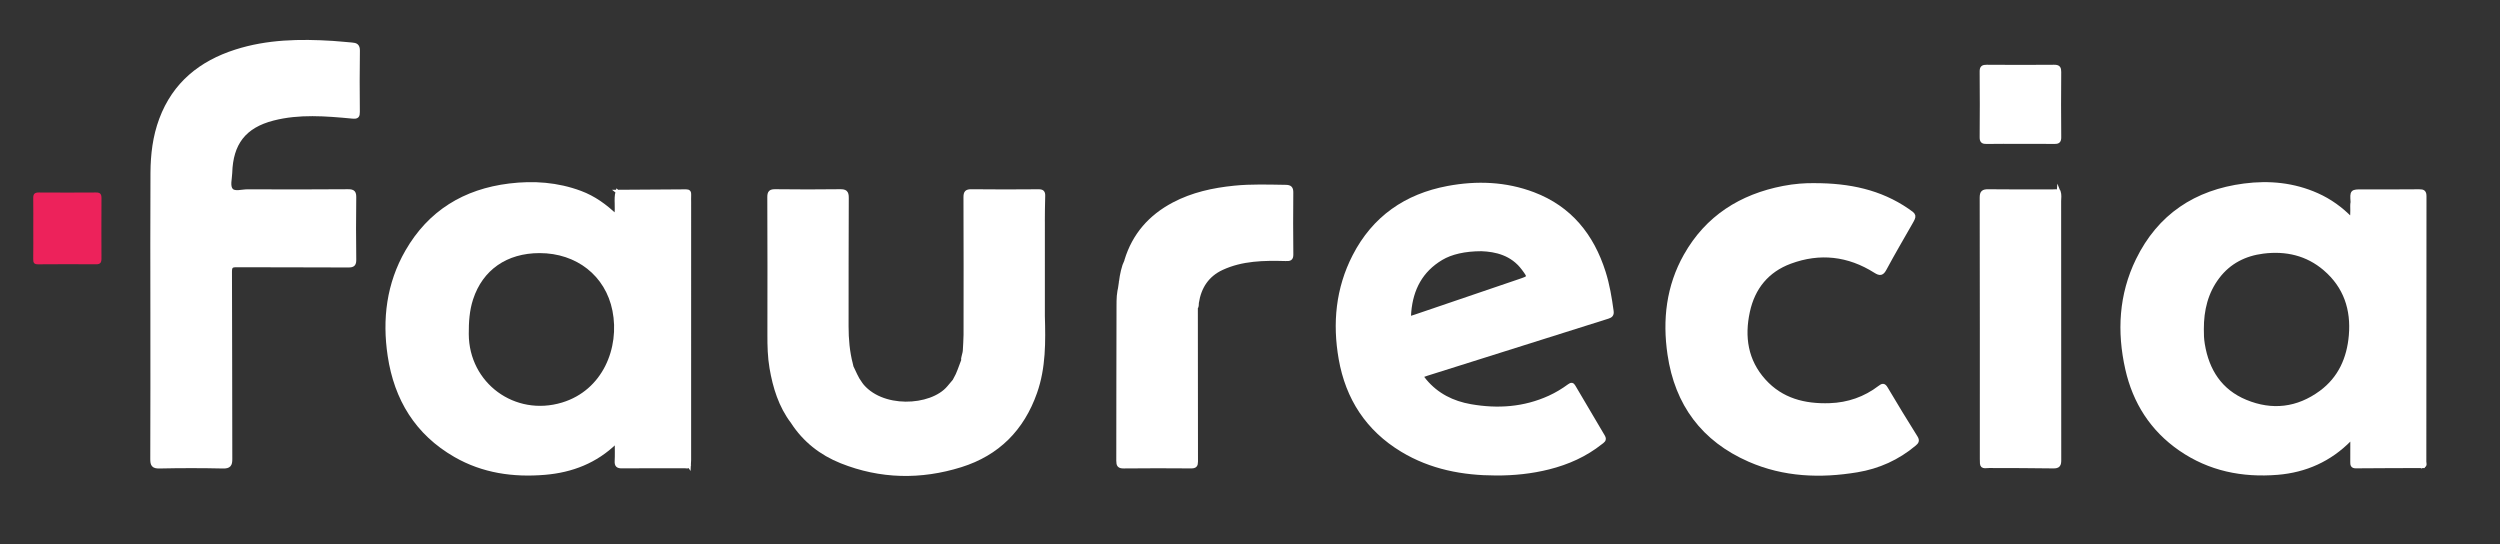
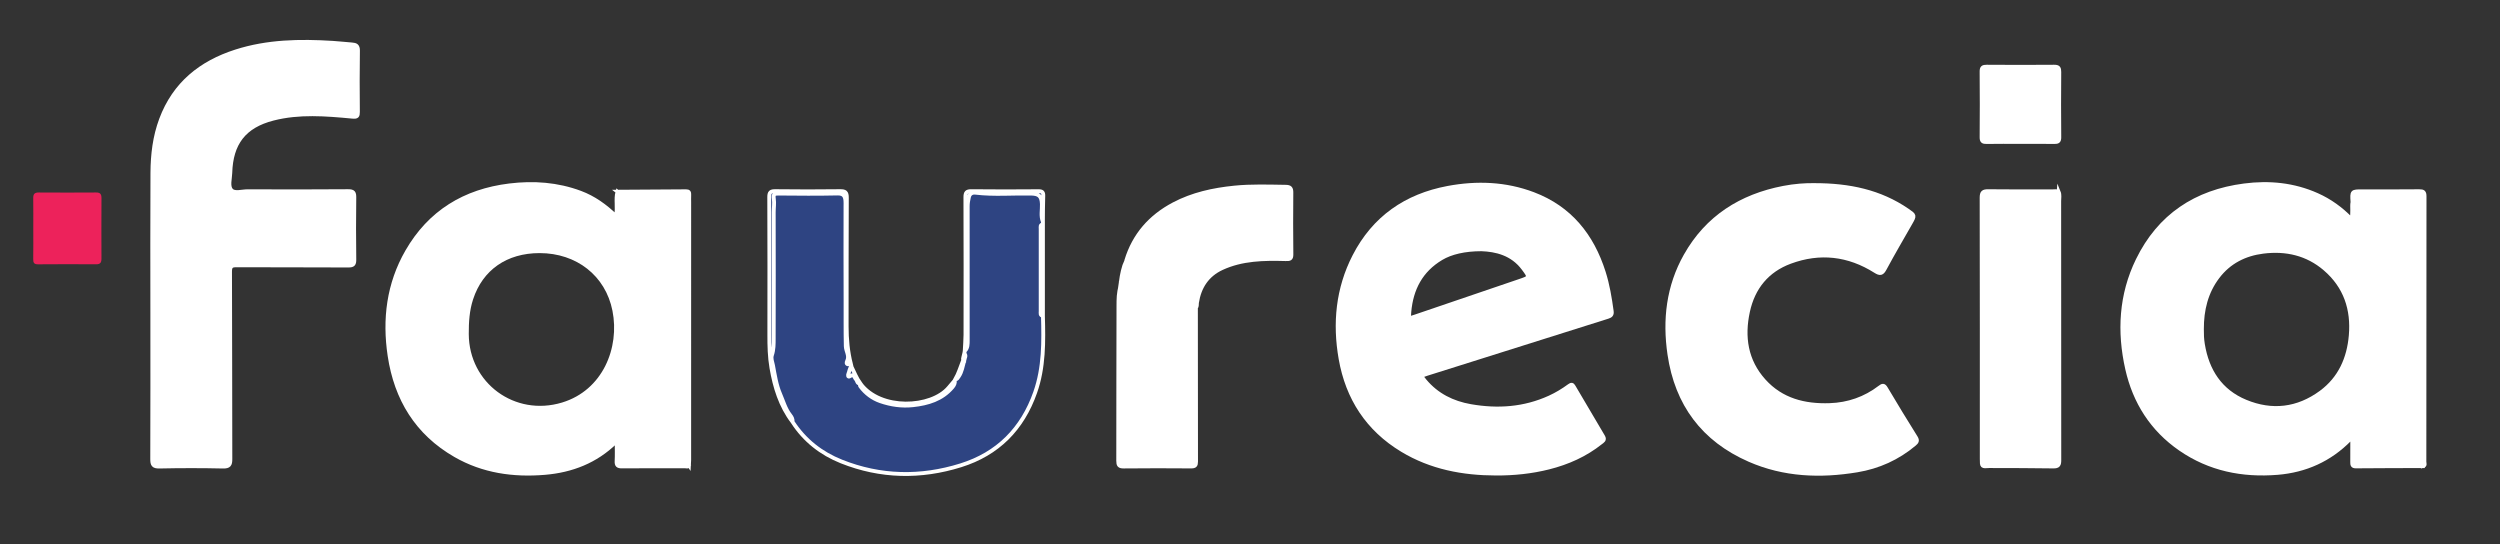
<svg xmlns="http://www.w3.org/2000/svg" version="1.1" id="Layer_1" x="0px" y="0px" width="646.143px" height="140.667px" viewBox="11.142 11 646.143 140.667" enable-background="new 11.142 11 646.143 140.667" xml:space="preserve">
  <rect x="11.142" y="11" width="646.143" height="140.667" fill="#333333" stroke="none" />
  <rect x="-2.858" y="-8.333" display="none" fill="#105FAD" width="678" height="186.667" />
  <g>
    <g>
      <g>
        <g>
          <path fill="#2E4482" d="M397.771,133.395c-8.572-0.021-16.768-1.567-24.216-6.063c-8.945-5.399-14.144-13.429-15.925-23.593      c-1.606-9.17-0.764-18.145,3.554-26.545c5.084-9.893,13.353-15.602,24.159-17.631c7.472-1.403,14.936-1.126,22.102,1.591      c9.469,3.59,15.178,10.71,18.189,20.188c1.043,3.285,1.604,6.666,2.066,10.073c0.129,0.938-0.246,1.234-1.021,1.479      c-11.637,3.657-23.268,7.334-34.898,11.004c-3.941,1.244-7.886,2.478-11.826,3.724c-1.574,0.497-1.584,0.562-0.551,1.8      c3.096,3.709,7.188,5.723,11.823,6.535c6.999,1.227,13.87,0.764,20.442-2.238c1.801-0.822,3.479-1.846,5.066-3.01      c0.566-0.415,0.813-0.346,1.141,0.216c2.527,4.313,5.061,8.622,7.619,12.915c0.523,0.88-0.146,1.178-0.633,1.564      c-3.982,3.169-8.527,5.188-13.43,6.421C406.957,132.95,402.39,133.417,397.771,133.395z M394.031,75.426      c-4.345,0-7.882,0.835-10.39,2.332c-5.24,3.128-7.738,7.898-8.25,13.854c-0.149,1.767-0.171,1.763,1.521,1.187      c9.019-3.073,18.033-6.146,27.051-9.215c2.592-0.883,2.613-0.896,0.92-3.17C401.97,76.497,397.765,75.566,394.031,75.426z" />
          <path fill="none" stroke="#FFFFFF" stroke-miterlimit="10" d="M397.771,133.395c-8.572-0.021-16.768-1.567-24.216-6.063      c-8.945-5.399-14.144-13.429-15.925-23.593c-1.606-9.17-0.764-18.145,3.554-26.545c5.084-9.893,13.353-15.602,24.159-17.631      c7.472-1.403,14.936-1.126,22.102,1.591c9.469,3.59,15.178,10.71,18.189,20.188c1.043,3.285,1.604,6.666,2.066,10.073      c0.129,0.938-0.246,1.234-1.021,1.479c-11.637,3.657-23.268,7.334-34.898,11.004c-3.941,1.244-7.886,2.478-11.826,3.724      c-1.574,0.497-1.584,0.562-0.551,1.8c3.096,3.709,7.188,5.723,11.823,6.535c6.999,1.227,13.87,0.764,20.442-2.238      c1.801-0.822,3.479-1.846,5.066-3.01c0.566-0.415,0.813-0.346,1.141,0.216c2.527,4.313,5.061,8.622,7.619,12.915      c0.523,0.88-0.146,1.178-0.633,1.564c-3.982,3.169-8.527,5.188-13.43,6.421C406.957,132.95,402.39,133.417,397.771,133.395z       M394.031,75.426c-4.345,0-7.882,0.835-10.39,2.332c-5.24,3.128-7.738,7.898-8.25,13.854c-0.149,1.767-0.171,1.763,1.521,1.187      c9.019-3.073,18.033-6.146,27.051-9.215c2.592-0.883,2.613-0.896,0.92-3.17C401.97,76.497,397.765,75.566,394.031,75.426z" />
          <path fill="#FFFFFF" d="M397.771,133.395c-8.572-0.021-16.768-1.567-24.216-6.063c-8.945-5.399-14.144-13.429-15.925-23.593      c-1.606-9.17-0.764-18.145,3.554-26.545c5.084-9.893,13.353-15.602,24.159-17.631c7.472-1.403,14.936-1.126,22.102,1.591      c9.469,3.59,15.178,10.71,18.189,20.188c1.043,3.285,1.604,6.666,2.066,10.073c0.129,0.938-0.246,1.234-1.021,1.479      c-11.637,3.657-23.268,7.334-34.898,11.004c-3.941,1.244-7.886,2.478-11.826,3.724c-1.574,0.497-1.584,0.562-0.551,1.8      c3.096,3.709,7.188,5.723,11.823,6.535c6.999,1.227,13.87,0.764,20.442-2.238c1.801-0.822,3.479-1.846,5.066-3.01      c0.566-0.415,0.813-0.346,1.141,0.216c2.527,4.313,5.061,8.622,7.619,12.915c0.523,0.88-0.146,1.178-0.633,1.564      c-3.982,3.169-8.527,5.188-13.43,6.421C406.957,132.95,402.39,133.417,397.771,133.395z M394.031,75.426      c-4.345,0-7.882,0.835-10.39,2.332c-5.24,3.128-7.738,7.898-8.25,13.854c-0.149,1.767-0.171,1.763,1.521,1.187      c9.019-3.073,18.033-6.146,27.051-9.215c2.592-0.883,2.613-0.896,0.92-3.17C401.97,76.497,397.765,75.566,394.031,75.426z" />
        </g>
        <g>
          <path fill="#2E4482" d="M50.509,92.557c-0.002-12.304-0.051-24.607,0.023-36.911c0.028-4.695,0.576-9.34,2.244-13.799      c3.43-9.17,10.212-14.631,19.302-17.548c8.174-2.624,16.582-2.758,25.04-2.231c1.661,0.104,3.316,0.302,4.977,0.421      c1.028,0.073,1.586,0.326,1.565,1.609c-0.088,5.264-0.062,10.531-0.014,15.796c0.01,1.139-0.21,1.378-1.446,1.262      c-6.842-0.642-13.729-1.221-20.486,0.517c-7.442,1.915-10.834,6.347-11.053,14.048c-0.043,1.503-0.631,3.413,0.254,4.411      c0.845,0.952,2.771,0.293,4.217,0.298c8.658,0.03,17.316,0.054,25.974-0.024c1.407-0.013,1.628,0.418,1.611,1.687      c-0.071,5.315-0.072,10.634,0.002,15.948c0.018,1.244-0.267,1.6-1.554,1.591c-9.62-0.06-19.24-0.012-28.859-0.062      c-1.269-0.006-1.717,0.22-1.71,1.64c0.068,16.151,0.042,32.302,0.086,48.455c0.004,1.438-0.317,1.959-1.918,1.922      c-5.465-0.125-10.937-0.121-16.403-0.002c-1.632,0.037-1.887-0.502-1.88-1.967C50.534,117.266,50.51,104.91,50.509,92.557z" />
          <path fill="none" stroke="#FFFFFF" stroke-miterlimit="10" d="M50.509,92.557c-0.002-12.304-0.051-24.607,0.023-36.911      c0.028-4.695,0.576-9.34,2.244-13.799c3.43-9.17,10.212-14.631,19.302-17.548c8.174-2.624,16.582-2.758,25.04-2.231      c1.661,0.104,3.316,0.302,4.977,0.421c1.028,0.073,1.586,0.326,1.565,1.609c-0.088,5.264-0.062,10.531-0.014,15.796      c0.01,1.139-0.21,1.378-1.446,1.262c-6.842-0.642-13.729-1.221-20.486,0.517c-7.442,1.915-10.834,6.347-11.053,14.048      c-0.043,1.503-0.631,3.413,0.254,4.411c0.845,0.952,2.771,0.293,4.217,0.298c8.658,0.03,17.316,0.054,25.974-0.024      c1.407-0.013,1.628,0.418,1.611,1.687c-0.071,5.315-0.072,10.634,0.002,15.948c0.018,1.244-0.267,1.6-1.554,1.591      c-9.62-0.06-19.24-0.012-28.859-0.062c-1.269-0.006-1.717,0.22-1.71,1.64c0.068,16.151,0.042,32.302,0.086,48.455      c0.004,1.438-0.317,1.959-1.918,1.922c-5.465-0.125-10.937-0.121-16.403-0.002c-1.632,0.037-1.887-0.502-1.88-1.967      C50.534,117.266,50.51,104.91,50.509,92.557z" />
          <path fill="#FFFFFF" d="M50.509,92.557c-0.002-12.304-0.051-24.607,0.023-36.911c0.028-4.695,0.576-9.34,2.244-13.799      c3.43-9.17,10.212-14.631,19.302-17.548c8.174-2.624,16.582-2.758,25.04-2.231c1.661,0.104,3.316,0.302,4.977,0.421      c1.028,0.073,1.586,0.326,1.565,1.609c-0.088,5.264-0.062,10.531-0.014,15.796c0.01,1.139-0.21,1.378-1.446,1.262      c-6.842-0.642-13.729-1.221-20.486,0.517c-7.442,1.915-10.834,6.347-11.053,14.048c-0.043,1.503-0.631,3.413,0.254,4.411      c0.845,0.952,2.771,0.293,4.217,0.298c8.658,0.03,17.316,0.054,25.974-0.024c1.407-0.013,1.628,0.418,1.611,1.687      c-0.071,5.315-0.072,10.634,0.002,15.948c0.018,1.244-0.267,1.6-1.554,1.591c-9.62-0.06-19.24-0.012-28.859-0.062      c-1.269-0.006-1.717,0.22-1.71,1.64c0.068,16.151,0.042,32.302,0.086,48.455c0.004,1.438-0.317,1.959-1.918,1.922      c-5.465-0.125-10.937-0.121-16.403-0.002c-1.632,0.037-1.887-0.502-1.88-1.967C50.534,117.266,50.51,104.91,50.509,92.557z" />
        </g>
        <g>
          <path fill="#2E4482" d="M480.128,58.836c8.982,0,16.92,1.678,23.982,6.515c1.947,1.334,1.965,1.307,0.801,3.351      c-2.225,3.905-4.506,7.78-6.629,11.741c-0.703,1.313-1.203,1.416-2.443,0.632c-6.934-4.38-14.348-5.236-22.029-2.386      c-5.943,2.205-9.555,6.652-10.893,12.819c-1.428,6.569-0.506,12.733,4.117,17.882c4.523,5.039,10.508,6.541,17.039,6.311      c4.771-0.168,9.107-1.67,12.916-4.584c0.705-0.539,1.057-0.641,1.588,0.257c2.521,4.261,5.096,8.492,7.729,12.687      c0.533,0.849,0.234,1.221-0.363,1.726c-4.322,3.632-9.289,5.869-14.842,6.789c-9.502,1.571-18.865,1.213-27.807-2.697      c-11.936-5.222-18.789-14.435-20.676-27.296c-1.313-8.938-0.316-17.583,4.176-25.54c5.576-9.88,14.309-15.378,25.313-17.501      C474.947,58.991,477.816,58.784,480.128,58.836z" />
          <path fill="none" stroke="#FFFFFF" stroke-miterlimit="10" d="M480.128,58.836c8.982,0,16.92,1.678,23.982,6.515      c1.947,1.334,1.965,1.307,0.801,3.351c-2.225,3.905-4.506,7.78-6.629,11.741c-0.703,1.313-1.203,1.416-2.443,0.632      c-6.934-4.38-14.348-5.236-22.029-2.386c-5.943,2.205-9.555,6.652-10.893,12.819c-1.428,6.569-0.506,12.733,4.117,17.882      c4.523,5.039,10.508,6.541,17.039,6.311c4.771-0.168,9.107-1.67,12.916-4.584c0.705-0.539,1.057-0.641,1.588,0.257      c2.521,4.261,5.096,8.492,7.729,12.687c0.533,0.849,0.234,1.221-0.363,1.726c-4.322,3.632-9.289,5.869-14.842,6.789      c-9.502,1.571-18.865,1.213-27.807-2.697c-11.936-5.222-18.789-14.435-20.676-27.296c-1.313-8.938-0.316-17.583,4.176-25.54      c5.576-9.88,14.309-15.378,25.313-17.501C474.947,58.991,477.816,58.784,480.128,58.836z" />
          <path fill="#FFFFFF" d="M480.128,58.836c8.982,0,16.92,1.678,23.982,6.515c1.947,1.334,1.965,1.307,0.801,3.351      c-2.225,3.905-4.506,7.78-6.629,11.741c-0.703,1.313-1.203,1.416-2.443,0.632c-6.934-4.38-14.348-5.236-22.029-2.386      c-5.943,2.205-9.555,6.652-10.893,12.819c-1.428,6.569-0.506,12.733,4.117,17.882c4.523,5.039,10.508,6.541,17.039,6.311      c4.771-0.168,9.107-1.67,12.916-4.584c0.705-0.539,1.057-0.641,1.588,0.257c2.521,4.261,5.096,8.492,7.729,12.687      c0.533,0.849,0.234,1.221-0.363,1.726c-4.322,3.632-9.289,5.869-14.842,6.789c-9.502,1.571-18.865,1.213-27.807-2.697      c-11.936-5.222-18.789-14.435-20.676-27.296c-1.313-8.938-0.316-17.583,4.176-25.54c5.576-9.88,14.309-15.378,25.313-17.501      C474.947,58.991,477.816,58.784,480.128,58.836z" />
        </g>
        <g>
          <path fill="#2E4482" d="M637.347,131.469c-5.77,0.021-11.539,0.023-17.309,0.076c-0.895,0.008-0.963-0.42-0.953-1.119      c0.027-2.006,0.01-4.015,0.01-5.945c-0.359-0.219-0.514-0.037-0.643,0.094c-5.146,5.236-11.432,8.059-18.699,8.648      c-9.035,0.734-17.52-0.959-25.086-6.182c-7.332-5.061-11.814-12.124-13.744-20.717c-2.16-9.62-1.658-19.133,2.723-28.112      c5.59-11.451,15.004-17.663,27.535-19.287c6.484-0.841,12.803-0.225,18.828,2.466c3.305,1.475,6.199,3.56,8.852,6.286      c0.471-1.625,0.053-3.09,0.303-4.501c0.33-0.257,0.313-0.634,0.27-0.975c-0.109-0.861,0.328-1.194,1.104-1.238      c1.035-0.059,2.082-0.237,3.1-0.135c3.576,0.358,7.145,0.387,10.713-0.016c1.949-0.22,3.02,0.375,3.02,1.729      C637.361,85.516,637.353,108.492,637.347,131.469z M580.244,96.046c-0.021,1.317,0.035,2.622,0.248,3.927      c1.119,6.858,4.525,12.131,11.041,14.827c6.84,2.831,13.48,2.042,19.488-2.382c4.908-3.615,7.182-8.779,7.691-14.697      c0.586-6.767-1.361-12.686-6.643-17.222c-4.619-3.968-10.1-5.183-15.998-4.446c-4.721,0.59-8.783,2.621-11.73,6.499      C581.314,86.536,580.232,91.13,580.244,96.046z M637.347,131.469c0.006-22.977,0.014-45.953,0.018-68.929      c0-1.354-1.068-1.949-3.02-1.729c-3.568,0.402-7.137,0.374-10.713,0.016c-1.018-0.102-2.063,0.077-3.1,0.135      c-0.773,0.044-1.213,0.377-1.104,1.238c0.045,0.341,0.063,0.718-0.27,0.975c-0.166-2.73-0.166-2.729,2.545-2.729      c4.906,0,9.813,0.028,14.723-0.026c1.041-0.011,1.359,0.24,1.357,1.325c-0.031,22.87-0.023,45.739-0.037,68.608      C637.75,130.739,638.05,131.309,637.347,131.469z" />
          <path fill="none" stroke="#FFFFFF" stroke-miterlimit="10" d="M637.347,131.469c-5.77,0.021-11.539,0.023-17.309,0.076      c-0.895,0.008-0.963-0.42-0.953-1.119c0.027-2.006,0.01-4.015,0.01-5.945c-0.359-0.219-0.514-0.037-0.643,0.094      c-5.146,5.236-11.432,8.059-18.699,8.648c-9.035,0.734-17.52-0.959-25.086-6.182c-7.332-5.061-11.814-12.124-13.744-20.717      c-2.16-9.62-1.658-19.133,2.723-28.112c5.59-11.451,15.004-17.663,27.535-19.287c6.484-0.841,12.803-0.225,18.828,2.466      c3.305,1.475,6.199,3.56,8.852,6.286c0.471-1.625,0.053-3.09,0.303-4.501c0.33-0.257,0.313-0.634,0.27-0.975      c-0.109-0.861,0.328-1.194,1.104-1.238c1.035-0.059,2.082-0.237,3.1-0.135c3.576,0.358,7.145,0.387,10.713-0.016      c1.949-0.22,3.02,0.375,3.02,1.729C637.361,85.516,637.353,108.492,637.347,131.469z M580.244,96.046      c-0.021,1.317,0.035,2.622,0.248,3.927c1.119,6.858,4.525,12.131,11.041,14.827c6.84,2.831,13.48,2.042,19.488-2.382      c4.908-3.615,7.182-8.779,7.691-14.697c0.586-6.767-1.361-12.686-6.643-17.222c-4.619-3.968-10.1-5.183-15.998-4.446      c-4.721,0.59-8.783,2.621-11.73,6.499C581.314,86.536,580.232,91.13,580.244,96.046z M637.347,131.469      c0.006-22.977,0.014-45.953,0.018-68.929c0-1.354-1.068-1.949-3.02-1.729c-3.568,0.402-7.137,0.374-10.713,0.016      c-1.018-0.102-2.063,0.077-3.1,0.135c-0.773,0.044-1.213,0.377-1.104,1.238c0.045,0.341,0.063,0.718-0.27,0.975      c-0.166-2.73-0.166-2.729,2.545-2.729c4.906,0,9.813,0.028,14.723-0.026c1.041-0.011,1.359,0.24,1.357,1.325      c-0.031,22.87-0.023,45.739-0.037,68.608C637.75,130.739,638.05,131.309,637.347,131.469z" />
          <path fill="#FFFFFF" d="M637.347,131.469c-5.77,0.021-11.539,0.023-17.309,0.076c-0.895,0.008-0.963-0.42-0.953-1.119      c0.027-2.006,0.01-4.015,0.01-5.945c-0.359-0.219-0.514-0.037-0.643,0.094c-5.146,5.236-11.432,8.059-18.699,8.648      c-9.035,0.734-17.52-0.959-25.086-6.182c-7.332-5.061-11.814-12.124-13.744-20.717c-2.16-9.62-1.658-19.133,2.723-28.112      c5.59-11.451,15.004-17.663,27.535-19.287c6.484-0.841,12.803-0.225,18.828,2.466c3.305,1.475,6.199,3.56,8.852,6.286      c0.471-1.625,0.053-3.09,0.303-4.501c0.33-0.257,0.313-0.634,0.27-0.975c-0.109-0.861,0.328-1.194,1.104-1.238      c1.035-0.059,2.082-0.237,3.1-0.135c3.576,0.358,7.145,0.387,10.713-0.016c1.949-0.22,3.02,0.375,3.02,1.729      C637.361,85.516,637.353,108.492,637.347,131.469z M580.244,96.046c-0.021,1.317,0.035,2.622,0.248,3.927      c1.119,6.858,4.525,12.131,11.041,14.827c6.84,2.831,13.48,2.042,19.488-2.382c4.908-3.615,7.182-8.779,7.691-14.697      c0.586-6.767-1.361-12.686-6.643-17.222c-4.619-3.968-10.1-5.183-15.998-4.446c-4.721,0.59-8.783,2.621-11.73,6.499      C581.314,86.536,580.232,91.13,580.244,96.046z M637.347,131.469c0.006-22.977,0.014-45.953,0.018-68.929      c0-1.354-1.068-1.949-3.02-1.729c-3.568,0.402-7.137,0.374-10.713,0.016c-1.018-0.102-2.063,0.077-3.1,0.135      c-0.773,0.044-1.213,0.377-1.104,1.238c0.045,0.341,0.063,0.718-0.27,0.975c-0.166-2.73-0.166-2.729,2.545-2.729      c4.906,0,9.813,0.028,14.723-0.026c1.041-0.011,1.359,0.24,1.357,1.325c-0.031,22.87-0.023,45.739-0.037,68.608      C637.75,130.739,638.05,131.309,637.347,131.469z" />
        </g>
        <g>
          <path fill="#2E4482" d="M543.22,60.587c0.324,0.781,0.139,1.599,0.139,2.394c0.012,22.313-0.002,44.625,0.027,66.938      c0.002,1.201-0.225,1.668-1.557,1.644c-5.512-0.099-11.025-0.074-16.539-0.097c0.27-0.243,0.568-0.698-0.043-0.635      c-1.887,0.203-1.498-1.072-1.498-2.104c-0.006-21.81-0.004-43.619-0.008-65.428c0-2.341,0.057-2.408,2.418-2.533      c0.15-0.008,0.305,0,0.455,0c4.654,0,9.311,0.014,13.967-0.014c0.973-0.006,1.83,0.159,2.533,1.106      C543.164,61.284,543.193,60.936,543.22,60.587z M533.263,47.686c-2.885,0-5.77-0.033-8.65,0.019      c-0.936,0.017-1.324-0.16-1.314-1.22c0.051-5.667,0.049-11.334-0.002-17.001c-0.008-1.037,0.355-1.253,1.309-1.247      c5.818,0.04,11.639,0.053,17.457,0c1.109-0.01,1.328,0.358,1.318,1.388c-0.049,5.616-0.051,11.233,0.004,16.85      c0.01,1.061-0.373,1.248-1.314,1.231C539.132,47.653,536.199,47.686,533.263,47.686z M543.22,60.587      c-0.027,0.348-0.059,0.696-0.104,1.27c-0.703-0.947-1.563-1.112-2.533-1.106c-4.656,0.028-9.311,0.013-13.967,0.014      c-0.15,0-0.305-0.007-0.455,0c-2.361,0.125-2.418,0.192-2.418,2.533c0.004,21.81,0.002,43.618,0.008,65.429      c0,1.031-0.389,2.308,1.498,2.104c0.611-0.064,0.313,0.391,0.043,0.635c-1.955,0.143-1.951,0.143-1.951-1.834      c0.002-22.501,0.018-45.003-0.035-67.505c-0.004-1.418,0.385-1.732,1.74-1.713c5.512,0.078,11.023,0.027,16.535,0.038      C542.126,60.452,542.693,60.32,543.22,60.587z" />
-           <path fill="none" stroke="#FFFFFF" stroke-miterlimit="10" d="M543.22,60.587c0.324,0.781,0.139,1.599,0.139,2.394      c0.012,22.313-0.002,44.625,0.027,66.938c0.002,1.201-0.225,1.668-1.557,1.644c-5.512-0.099-11.025-0.074-16.539-0.097      c0.27-0.243,0.568-0.698-0.043-0.635c-1.887,0.203-1.498-1.072-1.498-2.104c-0.006-21.81-0.004-43.619-0.008-65.428      c0-2.341,0.057-2.408,2.418-2.533c0.15-0.008,0.305,0,0.455,0c4.654,0,9.311,0.014,13.967-0.014      c0.973-0.006,1.83,0.159,2.533,1.106C543.164,61.284,543.193,60.936,543.22,60.587z M533.263,47.686      c-2.885,0-5.77-0.033-8.65,0.019c-0.936,0.017-1.324-0.16-1.314-1.22c0.051-5.667,0.049-11.334-0.002-17.001      c-0.008-1.037,0.355-1.253,1.309-1.247c5.818,0.04,11.639,0.053,17.457,0c1.109-0.01,1.328,0.358,1.318,1.388      c-0.049,5.616-0.051,11.233,0.004,16.85c0.01,1.061-0.373,1.248-1.314,1.231C539.132,47.653,536.199,47.686,533.263,47.686z       M543.22,60.587c-0.027,0.348-0.059,0.696-0.104,1.27c-0.703-0.947-1.563-1.112-2.533-1.106      c-4.656,0.028-9.311,0.013-13.967,0.014c-0.15,0-0.305-0.007-0.455,0c-2.361,0.125-2.418,0.192-2.418,2.533      c0.004,21.81,0.002,43.618,0.008,65.429c0,1.031-0.389,2.308,1.498,2.104c0.611-0.064,0.313,0.391,0.043,0.635      c-1.955,0.143-1.951,0.143-1.951-1.834c0.002-22.501,0.018-45.003-0.035-67.505c-0.004-1.418,0.385-1.732,1.74-1.713      c5.512,0.078,11.023,0.027,16.535,0.038C542.126,60.452,542.693,60.32,543.22,60.587z" />
+           <path fill="none" stroke="#FFFFFF" stroke-miterlimit="10" d="M543.22,60.587c0.324,0.781,0.139,1.599,0.139,2.394      c0.012,22.313-0.002,44.625,0.027,66.938c0.002,1.201-0.225,1.668-1.557,1.644c-5.512-0.099-11.025-0.074-16.539-0.097      c0.27-0.243,0.568-0.698-0.043-0.635c-1.887,0.203-1.498-1.072-1.498-2.104c-0.006-21.81-0.004-43.619-0.008-65.428      c0-2.341,0.057-2.408,2.418-2.533c0.15-0.008,0.305,0,0.455,0c4.654,0,9.311,0.014,13.967-0.014      c0.973-0.006,1.83,0.159,2.533,1.106C543.164,61.284,543.193,60.936,543.22,60.587z M533.263,47.686      c-2.885,0-5.77-0.033-8.65,0.019c-0.936,0.017-1.324-0.16-1.314-1.22c0.051-5.667,0.049-11.334-0.002-17.001      c-0.008-1.037,0.355-1.253,1.309-1.247c5.818,0.04,11.639,0.053,17.457,0c1.109-0.01,1.328,0.358,1.318,1.388      c-0.049,5.616-0.051,11.233,0.004,16.85c0.01,1.061-0.373,1.248-1.314,1.231C539.132,47.653,536.199,47.686,533.263,47.686z       M543.22,60.587c-0.027,0.348-0.059,0.696-0.104,1.27c-0.703-0.947-1.563-1.112-2.533-1.106      c-4.656,0.028-9.311,0.013-13.967,0.014c-0.15,0-0.305-0.007-0.455,0c-2.361,0.125-2.418,0.192-2.418,2.533      c0.004,21.81,0.002,43.618,0.008,65.429c0,1.031-0.389,2.308,1.498,2.104c0.611-0.064,0.313,0.391,0.043,0.635      c-1.955,0.143-1.951,0.143-1.951-1.834c0.002-22.501,0.018-45.003-0.035-67.505c-0.004-1.418,0.385-1.732,1.74-1.713      c5.512,0.078,11.023,0.027,16.535,0.038C542.126,60.452,542.693,60.32,543.22,60.587" />
          <path fill="#FFFFFF" d="M543.22,60.587c0.324,0.781,0.139,1.599,0.139,2.394c0.012,22.313-0.002,44.625,0.027,66.938      c0.002,1.201-0.225,1.668-1.557,1.644c-5.512-0.099-11.025-0.074-16.539-0.097c0.27-0.243,0.568-0.698-0.043-0.635      c-1.887,0.203-1.498-1.072-1.498-2.104c-0.006-21.81-0.004-43.619-0.008-65.428c0-2.341,0.057-2.408,2.418-2.533      c0.15-0.008,0.305,0,0.455,0c4.654,0,9.311,0.014,13.967-0.014c0.973-0.006,1.83,0.159,2.533,1.106      C543.164,61.284,543.193,60.936,543.22,60.587z M533.263,47.686c-2.885,0-5.77-0.033-8.65,0.019      c-0.936,0.017-1.324-0.16-1.314-1.22c0.051-5.667,0.049-11.334-0.002-17.001c-0.008-1.037,0.355-1.253,1.309-1.247      c5.818,0.04,11.639,0.053,17.457,0c1.109-0.01,1.328,0.358,1.318,1.388c-0.049,5.616-0.051,11.233,0.004,16.85      c0.01,1.061-0.373,1.248-1.314,1.231C539.132,47.653,536.199,47.686,533.263,47.686z M543.22,60.587      c-0.027,0.348-0.059,0.696-0.104,1.27c-0.703-0.947-1.563-1.112-2.533-1.106c-4.656,0.028-9.311,0.013-13.967,0.014      c-0.15,0-0.305-0.007-0.455,0c-2.361,0.125-2.418,0.192-2.418,2.533c0.004,21.81,0.002,43.618,0.008,65.429      c0,1.031-0.389,2.308,1.498,2.104c0.611-0.064,0.313,0.391,0.043,0.635c-1.955,0.143-1.951,0.143-1.951-1.834      c0.002-22.501,0.018-45.003-0.035-67.505c-0.004-1.418,0.385-1.732,1.74-1.713c5.512,0.078,11.023,0.027,16.535,0.038      C542.126,60.452,542.693,60.32,543.22,60.587z" />
        </g>
        <g>
          <path fill="#2E4482" d="M189.2,131.249c-0.246,0.508-0.71,0.272-1.068,0.274c-5.416,0.017-10.832-0.02-16.248,0.027      c-1.051,0.01-1.43-0.275-1.375-1.355c0.083-1.612,0.022-3.231,0.022-4.836c-0.167-0.036-0.307-0.107-0.343-0.071      c-5.076,4.944-11.262,7.351-18.229,7.935c-8.137,0.68-15.965-0.426-23.128-4.547c-9.936-5.715-15.317-14.559-16.993-25.732      c-1.417-9.445-0.301-18.564,4.523-26.947c5.858-10.182,14.878-15.658,26.441-17.074c6.249-0.765,12.393-0.332,18.342,1.888      c3.465,1.293,6.403,3.402,9.191,6.074c0.5-2.202-0.152-4.315,0.397-6.333c0.446,0.359,0.973,0.205,1.464,0.208      c2.58,0.015,5.161,0.007,7.741,0.007c2.457,0,4.917,0.086,7.369-0.029c1.595-0.075,1.665,0.754,1.664,1.968      c-0.021,22.161-0.017,44.322-0.003,66.484C188.97,129.874,188.75,130.604,189.2,131.249z M150.608,75.915      c-8.688,0-15.12,4.485-17.671,12.308c-0.97,2.971-1.151,6.023-1.137,9.125c0.056,13.024,12.252,21.953,24.744,18.172      c10.824-3.275,15.325-14.529,13.382-24.302C168.074,81.9,160.355,75.915,150.608,75.915z M189.2,131.249      c-0.45-0.646-0.23-1.375-0.231-2.063c-0.014-22.16-0.017-44.322,0.003-66.483c0.001-1.214-0.069-2.043-1.664-1.968      c-2.452,0.115-4.913,0.029-7.369,0.029c-2.581,0-5.161,0.008-7.741-0.007c-0.492-0.002-1.018,0.151-1.464-0.208      c5.909-0.034,11.818-0.058,17.728-0.115c0.716-0.007,0.848,0.305,0.818,0.908c-0.032,0.656-0.007,1.314-0.007,1.971      c0,22.193,0,44.385-0.004,66.579C189.269,130.344,189.224,130.797,189.2,131.249z" />
          <path fill="none" stroke="#FFFFFF" stroke-miterlimit="10" d="M189.2,131.249c-0.246,0.508-0.71,0.272-1.068,0.274      c-5.416,0.017-10.832-0.02-16.248,0.027c-1.051,0.01-1.43-0.275-1.375-1.355c0.083-1.612,0.022-3.231,0.022-4.836      c-0.167-0.036-0.307-0.107-0.343-0.071c-5.076,4.944-11.262,7.351-18.229,7.935c-8.137,0.68-15.965-0.426-23.128-4.547      c-9.936-5.715-15.317-14.559-16.993-25.732c-1.417-9.445-0.301-18.564,4.523-26.947c5.858-10.182,14.878-15.658,26.441-17.074      c6.249-0.765,12.393-0.332,18.342,1.888c3.465,1.293,6.403,3.402,9.191,6.074c0.5-2.202-0.152-4.315,0.397-6.333      c0.446,0.359,0.973,0.205,1.464,0.208c2.58,0.015,5.161,0.007,7.741,0.007c2.457,0,4.917,0.086,7.369-0.029      c1.595-0.075,1.665,0.754,1.664,1.968c-0.021,22.161-0.017,44.322-0.003,66.484C188.97,129.874,188.75,130.604,189.2,131.249z       M150.608,75.915c-8.688,0-15.12,4.485-17.671,12.308c-0.97,2.971-1.151,6.023-1.137,9.125      c0.056,13.024,12.252,21.953,24.744,18.172c10.824-3.275,15.325-14.529,13.382-24.302      C168.074,81.9,160.355,75.915,150.608,75.915z M189.2,131.249c-0.45-0.646-0.23-1.375-0.231-2.063      c-0.014-22.16-0.017-44.322,0.003-66.483c0.001-1.214-0.069-2.043-1.664-1.968c-2.452,0.115-4.913,0.029-7.369,0.029      c-2.581,0-5.161,0.008-7.741-0.007c-0.492-0.002-1.018,0.151-1.464-0.208c5.909-0.034,11.818-0.058,17.728-0.115      c0.716-0.007,0.848,0.305,0.818,0.908c-0.032,0.656-0.007,1.314-0.007,1.971c0,22.193,0,44.385-0.004,66.579      C189.269,130.344,189.224,130.797,189.2,131.249z" />
          <path fill="#FFFFFF" d="M189.2,131.249c-0.246,0.508-0.71,0.272-1.068,0.274c-5.416,0.017-10.832-0.02-16.248,0.027      c-1.051,0.01-1.43-0.275-1.375-1.355c0.083-1.612,0.022-3.231,0.022-4.836c-0.167-0.036-0.307-0.107-0.343-0.071      c-5.076,4.944-11.262,7.351-18.229,7.935c-8.137,0.68-15.965-0.426-23.128-4.547c-9.936-5.715-15.317-14.559-16.993-25.732      c-1.417-9.445-0.301-18.564,4.523-26.947c5.858-10.182,14.878-15.658,26.441-17.074c6.249-0.765,12.393-0.332,18.342,1.888      c3.465,1.293,6.403,3.402,9.191,6.074c0.5-2.202-0.152-4.315,0.397-6.333c0.446,0.359,0.973,0.205,1.464,0.208      c2.58,0.015,5.161,0.007,7.741,0.007c2.457,0,4.917,0.086,7.369-0.029c1.595-0.075,1.665,0.754,1.664,1.968      c-0.021,22.161-0.017,44.322-0.003,66.484C188.97,129.874,188.75,130.604,189.2,131.249z M150.608,75.915      c-8.688,0-15.12,4.485-17.671,12.308c-0.97,2.971-1.151,6.023-1.137,9.125c0.056,13.024,12.252,21.953,24.744,18.172      c10.824-3.275,15.325-14.529,13.382-24.302C168.074,81.9,160.355,75.915,150.608,75.915z M189.2,131.249      c-0.45-0.646-0.23-1.375-0.231-2.063c-0.014-22.16-0.017-44.322,0.003-66.483c0.001-1.214-0.069-2.043-1.664-1.968      c-2.452,0.115-4.913,0.029-7.369,0.029c-2.581,0-5.161,0.008-7.741-0.007c-0.492-0.002-1.018,0.151-1.464-0.208      c5.909-0.034,11.818-0.058,17.728-0.115c0.716-0.007,0.848,0.305,0.818,0.908c-0.032,0.656-0.007,1.314-0.007,1.971      c0,22.193,0,44.385-0.004,66.579C189.269,130.344,189.224,130.797,189.2,131.249z" />
        </g>
        <g>
          <path fill="#2E4482" d="M300.767,84.979c0.021-0.379,0.04-0.761,0.06-1.141c0.755-1.775,1.458-3.564,1.429-5.542      c2.009-6.584,6.205-11.336,12.237-14.519c4.896-2.583,10.188-3.733,15.654-4.287c4.438-0.45,8.875-0.281,13.317-0.218      c1.135,0.016,1.455,0.391,1.442,1.509c-0.051,5.31-0.051,10.621,0.009,15.932c0.016,1.234-0.422,1.284-1.517,1.254      c-5.61-0.152-11.237-0.078-16.461,2.342c-3.757,1.738-5.815,4.86-6.434,8.939c-0.066,0.438,0.064,0.92-0.271,1.303      c-0.627,0.613-1.332,1.324-0.752,2.201c0.449,0.68,0.408,1.325,0.408,2.012c0.008,10.875-0.012,21.75,0.033,32.625      c0.004,1.06-0.5,2.057-0.217,3.135c0.065,0.25-0.177,0.716-0.516,0.58c-1.134-0.451-2.182,0.181-3.284,0.162      c-4.045-0.067-8.093-0.033-12.139-0.02c-0.666,0.002-1.291-0.188-1.932-0.271c-1.017-0.136-1.096-0.691-1.094-1.537      C300.764,114.62,300.763,99.8,300.767,84.979z M300.767,84.979c-0.004,14.821-0.002,29.642-0.026,44.461      c-0.001,0.845,0.078,1.402,1.094,1.537c0.641,0.084,1.266,0.271,1.932,0.271c4.046-0.018,8.094-0.051,12.139,0.018      c1.103,0.019,2.15-0.611,3.284-0.16c0.339,0.136,0.582-0.332,0.516-0.58c-0.284-1.077,0.221-2.077,0.217-3.137      c-0.045-10.873-0.025-21.748-0.033-32.625c0-0.686,0.041-1.33-0.408-2.011c-0.58-0.877,0.125-1.588,0.752-2.201      c0.005,13.247,0.001,26.494,0.035,39.74c0.003,0.985-0.263,1.276-1.27,1.271c-5.814-0.047-11.629-0.052-17.443,0.009      c-1.168,0.013-1.406-0.37-1.403-1.474c0.038-13.35-0.003-26.697,0.06-40.046C300.22,88.367,300.217,86.628,300.767,84.979z       M302.256,78.296c0.029,1.978-0.674,3.767-1.429,5.542C301.099,81.938,301.466,80.063,302.256,78.296z" />
          <path fill="none" stroke="#FFFFFF" stroke-miterlimit="10" d="M300.767,84.979c0.021-0.379,0.04-0.761,0.06-1.141      c0.755-1.775,1.458-3.564,1.429-5.542c2.009-6.584,6.205-11.336,12.237-14.519c4.896-2.583,10.188-3.733,15.654-4.287      c4.438-0.45,8.875-0.281,13.317-0.218c1.135,0.016,1.455,0.391,1.442,1.509c-0.051,5.31-0.051,10.621,0.009,15.932      c0.016,1.234-0.422,1.284-1.517,1.254c-5.61-0.152-11.237-0.078-16.461,2.342c-3.757,1.738-5.815,4.86-6.434,8.939      c-0.066,0.438,0.064,0.92-0.271,1.303c-0.627,0.613-1.332,1.324-0.752,2.201c0.449,0.68,0.408,1.325,0.408,2.012      c0.008,10.875-0.012,21.75,0.033,32.625c0.004,1.06-0.5,2.057-0.217,3.135c0.065,0.25-0.177,0.716-0.516,0.58      c-1.134-0.451-2.182,0.181-3.284,0.162c-4.045-0.067-8.093-0.033-12.139-0.02c-0.666,0.002-1.291-0.188-1.932-0.271      c-1.017-0.136-1.096-0.691-1.094-1.537C300.764,114.62,300.763,99.8,300.767,84.979z M300.767,84.979      c-0.004,14.821-0.002,29.642-0.026,44.461c-0.001,0.845,0.078,1.402,1.094,1.537c0.641,0.084,1.266,0.271,1.932,0.271      c4.046-0.018,8.094-0.051,12.139,0.018c1.103,0.019,2.15-0.611,3.284-0.16c0.339,0.136,0.582-0.332,0.516-0.58      c-0.284-1.077,0.221-2.077,0.217-3.137c-0.045-10.873-0.025-21.748-0.033-32.625c0-0.686,0.041-1.33-0.408-2.011      c-0.58-0.877,0.125-1.588,0.752-2.201c0.005,13.247,0.001,26.494,0.035,39.74c0.003,0.985-0.263,1.276-1.27,1.271      c-5.814-0.047-11.629-0.052-17.443,0.009c-1.168,0.013-1.406-0.37-1.403-1.474c0.038-13.35-0.003-26.697,0.06-40.046      C300.22,88.367,300.217,86.628,300.767,84.979z M302.256,78.296c0.029,1.978-0.674,3.767-1.429,5.542      C301.099,81.938,301.466,80.063,302.256,78.296z" />
          <path fill="#FFFFFF" d="M300.767,84.979c0.021-0.379,0.04-0.761,0.06-1.141c0.755-1.775,1.458-3.564,1.429-5.542      c2.009-6.584,6.205-11.336,12.237-14.519c4.896-2.583,10.188-3.733,15.654-4.287c4.438-0.45,8.875-0.281,13.317-0.218      c1.135,0.016,1.455,0.391,1.442,1.509c-0.051,5.31-0.051,10.621,0.009,15.932c0.016,1.234-0.422,1.284-1.517,1.254      c-5.61-0.152-11.237-0.078-16.461,2.342c-3.757,1.738-5.815,4.86-6.434,8.939c-0.066,0.438,0.064,0.92-0.271,1.303      c-0.627,0.613-1.332,1.324-0.752,2.201c0.449,0.68,0.408,1.325,0.408,2.012c0.008,10.875-0.012,21.75,0.033,32.625      c0.004,1.06-0.5,2.057-0.217,3.135c0.065,0.25-0.177,0.716-0.516,0.58c-1.134-0.451-2.182,0.181-3.284,0.162      c-4.045-0.067-8.093-0.033-12.139-0.02c-0.666,0.002-1.291-0.188-1.932-0.271c-1.017-0.136-1.096-0.691-1.094-1.537      C300.764,114.62,300.763,99.8,300.767,84.979z M300.767,84.979c-0.004,14.821-0.002,29.642-0.026,44.461      c-0.001,0.845,0.078,1.402,1.094,1.537c0.641,0.084,1.266,0.271,1.932,0.271c4.046-0.018,8.094-0.051,12.139,0.018      c1.103,0.019,2.15-0.611,3.284-0.16c0.339,0.136,0.582-0.332,0.516-0.58c-0.284-1.077,0.221-2.077,0.217-3.137      c-0.045-10.873-0.025-21.748-0.033-32.625c0-0.686,0.041-1.33-0.408-2.011c-0.58-0.877,0.125-1.588,0.752-2.201      c0.005,13.247,0.001,26.494,0.035,39.74c0.003,0.985-0.263,1.276-1.27,1.271c-5.814-0.047-11.629-0.052-17.443,0.009      c-1.168,0.013-1.406-0.37-1.403-1.474c0.038-13.35-0.003-26.697,0.06-40.046C300.22,88.367,300.217,86.628,300.767,84.979z       M302.256,78.296c0.029,1.978-0.674,3.767-1.429,5.542C301.099,81.938,301.466,80.063,302.256,78.296z" />
        </g>
        <g>
          <path fill="#2E4482" d="M231.066,105.111c0.042,0.203,0.083,0.404,0.125,0.604c-0.498,0.545-0.509,1.289-0.784,1.927      c-0.142,0.327-0.106,0.928,0.362,0.615c1.157-0.773,1.189,0.366,1.626,0.805c0.349,0.351,0.247,1.168,1.072,1.021l0.05,0.071      c-0.139,0.231-0.181,0.474-0.01,0.703c1.335,1.8,3.108,3.125,5.167,3.836c2.694,0.931,5.54,1.349,8.409,1.035      c3.891-0.426,7.515-1.485,10.198-4.637c0.465-0.545,0.727-1.062,0.625-1.76c0.044-0.088,0.088-0.177,0.132-0.266      c0.472-0.041,0.639-0.408,0.875-0.748c0.864-1.24,1.034-2.711,1.425-4.109c0.018-0.609,0.666-1.203,0.051-1.831      c0.028-0.215,0.056-0.429,0.083-0.644c0.818-0.781,0.782-1.801,0.783-2.813c0.001-11.531,0.007-23.063-0.005-34.594      c-0.001-0.818,0.123-1.599,0.309-2.388c0.22-0.933,0.917-1.235,1.704-1.141c4.787,0.572,9.587,0.134,14.379,0.231      c2.015,0.041,2.706,0.66,2.785,2.694c0.059,1.538-0.361,3.11,0.268,4.615c0,0.21,0,0.421,0,0.632      c-0.762,0.11-0.582,0.709-0.583,1.178c-0.008,7.105-0.008,14.21,0,21.315c0,0.468-0.181,1.068,0.582,1.177      c0.187,6.678,0.268,13.328-2,19.773c-3.328,9.462-9.688,15.87-19.238,18.854c-10.353,3.234-20.722,3.049-30.852-0.994      c-5.216-2.082-9.526-5.453-12.621-10.236c0.077-0.651-0.193-1.191-0.578-1.676c-1.298-1.631-1.823-3.668-2.628-5.51      c-1.008-2.309-1.377-4.914-1.853-7.422c-0.162-0.856-0.579-1.754-0.273-2.664c0.468-1.396,0.454-2.85,0.458-4.275      c0.036-10.875,0.03-21.75,0.004-32.625c-0.003-1.162,0.193-2.357,0.027-3.466c-0.191-1.281,0.208-1.378,1.277-1.369      c5.058,0.048,10.118,0.093,15.173-0.022c1.502-0.034,1.953,0.602,2.059,1.852c0.039,0.452,0.017,0.91,0.017,1.365      c0,8.093-0.038,16.186,0.014,24.279c0.026,3.987-0.041,7.977,0.059,11.965c0.032,1.289,0.985,2.44,0.385,3.754      C229.61,105.357,230.417,105.171,231.066,105.111z M231.066,105.111c-0.648,0.06-1.456,0.246-0.939-0.887      c0.6-1.313-0.354-2.464-0.385-3.752c-0.1-3.99-0.033-7.979-0.059-11.966c-0.052-8.093-0.014-16.187-0.014-24.279      c0-0.456,0.022-0.913-0.017-1.365c-0.106-1.25-0.557-1.886-2.059-1.852c-5.055,0.116-10.115,0.07-15.173,0.022      c-1.069-0.01-1.468,0.088-1.277,1.369c0.166,1.109-0.03,2.304-0.027,3.466c0.025,10.875,0.031,21.75-0.004,32.625      c-0.004,1.427,0.009,2.88-0.458,4.274c-0.306,0.912,0.111,1.809,0.273,2.664c0.476,2.51,0.845,5.114,1.853,7.422      c0.806,1.844,1.33,3.881,2.628,5.512c0.384,0.482,0.654,1.023,0.578,1.675c-3.122-4.136-4.599-8.922-5.459-13.938      c-0.488-2.847-0.55-5.725-0.545-8.608c0.021-11.843,0.029-23.683-0.024-35.524c-0.006-1.278,0.345-1.584,1.591-1.568      c5.565,0.07,11.133,0.072,16.699,0c1.335-0.017,1.776,0.263,1.767,1.709c-0.069,11.082-0.022,22.166-0.049,33.248      C229.958,98.657,230.254,101.91,231.066,105.111z M280.696,68.342c-0.629-1.505-0.209-3.077-0.268-4.615      c-0.079-2.034-0.771-2.653-2.785-2.694c-4.792-0.097-9.592,0.341-14.379-0.231c-0.786-0.094-1.484,0.208-1.704,1.141      c-0.186,0.789-0.31,1.57-0.309,2.388c0.012,11.53,0.006,23.063,0.005,34.594c0,1.011,0.036,2.03-0.783,2.812      c0.071-1.41,0.203-2.822,0.205-4.233c0.017-11.836,0.03-23.672-0.02-35.508c-0.005-1.254,0.313-1.601,1.576-1.586      c5.766,0.069,11.533,0.055,17.298,0.007c0.996-0.008,1.291,0.269,1.251,1.258C280.694,63.893,280.718,66.118,280.696,68.342z       M257.907,109.333c0.102,0.698-0.161,1.215-0.625,1.76c-2.683,3.15-6.307,4.212-10.198,4.636      c-2.869,0.313-5.715-0.104-8.409-1.035c-2.059-0.711-3.831-2.035-5.167-3.836c-0.171-0.229-0.129-0.471,0.01-0.702      c5.185,7.03,18.335,6.378,22.839,1.014C256.872,110.555,257.39,109.943,257.907,109.333z M280.696,92.645      c-0.763-0.108-0.582-0.709-0.582-1.178c-0.008-7.105-0.008-14.21,0-21.315c0-0.469-0.179-1.068,0.583-1.178      C280.696,76.864,280.696,84.754,280.696,92.645z M233.468,110.083c-0.825,0.147-0.723-0.67-1.072-1.021      c-0.437-0.438-0.469-1.578-1.626-0.805c-0.468,0.313-0.504-0.288-0.362-0.615c0.275-0.638,0.287-1.382,0.784-1.927      C231.905,107.195,232.505,108.734,233.468,110.083z M260.339,104.21c-0.392,1.397-0.562,2.869-1.425,4.11      c-0.236,0.339-0.403,0.707-0.875,0.748c0.865-1.545,1.373-3.233,2.009-4.871C260.145,104.202,260.242,104.206,260.339,104.21z       M260.339,104.21c-0.098-0.004-0.194-0.008-0.292-0.013c-0.089-0.646,0.218-1.215,0.343-1.818      C261.005,103.007,260.357,103.6,260.339,104.21z" />
          <path fill="none" stroke="#FFFFFF" stroke-miterlimit="10" d="M231.066,105.111c0.042,0.203,0.083,0.404,0.125,0.604      c-0.498,0.545-0.509,1.289-0.784,1.927c-0.142,0.327-0.106,0.928,0.362,0.615c1.157-0.773,1.189,0.366,1.626,0.805      c0.349,0.351,0.247,1.168,1.072,1.021l0.05,0.071c-0.139,0.231-0.181,0.474-0.01,0.703c1.335,1.8,3.108,3.125,5.167,3.836      c2.694,0.931,5.54,1.349,8.409,1.035c3.891-0.426,7.515-1.485,10.198-4.637c0.465-0.545,0.727-1.062,0.625-1.76      c0.044-0.088,0.088-0.177,0.132-0.266c0.472-0.041,0.639-0.408,0.875-0.748c0.864-1.24,1.034-2.711,1.425-4.109      c0.018-0.609,0.666-1.203,0.051-1.831c0.028-0.215,0.056-0.429,0.083-0.644c0.818-0.781,0.782-1.801,0.783-2.813      c0.001-11.531,0.007-23.063-0.005-34.594c-0.001-0.818,0.123-1.599,0.309-2.388c0.22-0.933,0.917-1.235,1.704-1.141      c4.787,0.572,9.587,0.134,14.379,0.231c2.015,0.041,2.706,0.66,2.785,2.694c0.059,1.538-0.361,3.11,0.268,4.615      c0,0.21,0,0.421,0,0.632c-0.762,0.11-0.582,0.709-0.583,1.178c-0.008,7.105-0.008,14.21,0,21.315      c0,0.468-0.181,1.068,0.582,1.177c0.187,6.678,0.268,13.328-2,19.773c-3.328,9.462-9.688,15.87-19.238,18.854      c-10.353,3.234-20.722,3.049-30.852-0.994c-5.216-2.082-9.526-5.453-12.621-10.236c0.077-0.651-0.193-1.191-0.578-1.676      c-1.298-1.631-1.823-3.668-2.628-5.51c-1.008-2.309-1.377-4.914-1.853-7.422c-0.162-0.856-0.579-1.754-0.273-2.664      c0.468-1.396,0.454-2.85,0.458-4.275c0.036-10.875,0.03-21.75,0.004-32.625c-0.003-1.162,0.193-2.357,0.027-3.466      c-0.191-1.281,0.208-1.378,1.277-1.369c5.058,0.048,10.118,0.093,15.173-0.022c1.502-0.034,1.953,0.602,2.059,1.852      c0.039,0.452,0.017,0.91,0.017,1.365c0,8.093-0.038,16.186,0.014,24.279c0.026,3.987-0.041,7.977,0.059,11.965      c0.032,1.289,0.985,2.44,0.385,3.754C229.61,105.357,230.417,105.171,231.066,105.111z M231.066,105.111      c-0.648,0.06-1.456,0.246-0.939-0.887c0.6-1.313-0.354-2.464-0.385-3.752c-0.1-3.99-0.033-7.979-0.059-11.966      c-0.052-8.093-0.014-16.187-0.014-24.279c0-0.456,0.022-0.913-0.017-1.365c-0.106-1.25-0.557-1.886-2.059-1.852      c-5.055,0.116-10.115,0.07-15.173,0.022c-1.069-0.01-1.468,0.088-1.277,1.369c0.166,1.109-0.03,2.304-0.027,3.466      c0.025,10.875,0.031,21.75-0.004,32.625c-0.004,1.427,0.009,2.88-0.458,4.274c-0.306,0.912,0.111,1.809,0.273,2.664      c0.476,2.51,0.845,5.114,1.853,7.422c0.806,1.844,1.33,3.881,2.628,5.512c0.384,0.482,0.654,1.023,0.578,1.675      c-3.122-4.136-4.599-8.922-5.459-13.938c-0.488-2.847-0.55-5.725-0.545-8.608c0.021-11.843,0.029-23.683-0.024-35.524      c-0.006-1.278,0.345-1.584,1.591-1.568c5.565,0.07,11.133,0.072,16.699,0c1.335-0.017,1.776,0.263,1.767,1.709      c-0.069,11.082-0.022,22.166-0.049,33.248C229.958,98.657,230.254,101.91,231.066,105.111z M280.696,68.342      c-0.629-1.505-0.209-3.077-0.268-4.615c-0.079-2.034-0.771-2.653-2.785-2.694c-4.792-0.097-9.592,0.341-14.379-0.231      c-0.786-0.094-1.484,0.208-1.704,1.141c-0.186,0.789-0.31,1.57-0.309,2.388c0.012,11.53,0.006,23.063,0.005,34.594      c0,1.011,0.036,2.03-0.783,2.812c0.071-1.41,0.203-2.822,0.205-4.233c0.017-11.836,0.03-23.672-0.02-35.508      c-0.005-1.254,0.313-1.601,1.576-1.586c5.766,0.069,11.533,0.055,17.298,0.007c0.996-0.008,1.291,0.269,1.251,1.258      C280.694,63.893,280.718,66.118,280.696,68.342z M257.907,109.333c0.102,0.698-0.161,1.215-0.625,1.76      c-2.683,3.15-6.307,4.212-10.198,4.636c-2.869,0.313-5.715-0.104-8.409-1.035c-2.059-0.711-3.831-2.035-5.167-3.836      c-0.171-0.229-0.129-0.471,0.01-0.702c5.185,7.03,18.335,6.378,22.839,1.014C256.872,110.555,257.39,109.943,257.907,109.333z       M280.696,92.645c-0.763-0.108-0.582-0.709-0.582-1.178c-0.008-7.105-0.008-14.21,0-21.315c0-0.469-0.179-1.068,0.583-1.178      C280.696,76.864,280.696,84.754,280.696,92.645z M233.468,110.083c-0.825,0.147-0.723-0.67-1.072-1.021      c-0.437-0.438-0.469-1.578-1.626-0.805c-0.468,0.313-0.504-0.288-0.362-0.615c0.275-0.638,0.287-1.382,0.784-1.927      C231.905,107.195,232.505,108.734,233.468,110.083z M260.339,104.21c-0.392,1.397-0.562,2.869-1.425,4.11      c-0.236,0.339-0.403,0.707-0.875,0.748c0.865-1.545,1.373-3.233,2.009-4.871C260.145,104.202,260.242,104.206,260.339,104.21z       M260.339,104.21c-0.098-0.004-0.194-0.008-0.292-0.013c-0.089-0.646,0.218-1.215,0.343-1.818      C261.005,103.007,260.357,103.6,260.339,104.21z" />
-           <path fill="#FFFFFF" d="M231.066,105.111c0.042,0.203,0.083,0.404,0.125,0.604c-0.498,0.545-0.509,1.289-0.784,1.927      c-0.142,0.327-0.106,0.928,0.362,0.615c1.157-0.773,1.189,0.366,1.626,0.805c0.349,0.351,0.247,1.168,1.072,1.021l0.05,0.071      c-0.139,0.231-0.181,0.474-0.01,0.703c1.335,1.8,3.108,3.125,5.167,3.836c2.694,0.931,5.54,1.349,8.409,1.035      c3.891-0.426,7.515-1.485,10.198-4.637c0.465-0.545,0.727-1.062,0.625-1.76c0.044-0.088,0.088-0.177,0.132-0.266      c0.472-0.041,0.639-0.408,0.875-0.748c0.864-1.24,1.034-2.711,1.425-4.109c0.018-0.609,0.666-1.203,0.051-1.831      c0.028-0.215,0.056-0.429,0.083-0.644c0.818-0.781,0.782-1.801,0.783-2.813c0.001-11.531,0.007-23.063-0.005-34.594      c-0.001-0.818,0.123-1.599,0.309-2.388c0.22-0.933,0.917-1.235,1.704-1.141c4.787,0.572,9.587,0.134,14.379,0.231      c2.015,0.041,2.706,0.66,2.785,2.694c0.059,1.538-0.361,3.11,0.268,4.615c0,0.21,0,0.421,0,0.632      c-0.762,0.11-0.582,0.709-0.583,1.178c-0.008,7.105-0.008,14.21,0,21.315c0,0.468-0.181,1.068,0.582,1.177      c0.187,6.678,0.268,13.328-2,19.773c-3.328,9.462-9.688,15.87-19.238,18.854c-10.353,3.234-20.722,3.049-30.852-0.994      c-5.216-2.082-9.526-5.453-12.621-10.236c0.077-0.651-0.193-1.191-0.578-1.676c-1.298-1.631-1.823-3.668-2.628-5.51      c-1.008-2.309-1.377-4.914-1.853-7.422c-0.162-0.856-0.579-1.754-0.273-2.664c0.468-1.396,0.454-2.85,0.458-4.275      c0.036-10.875,0.03-21.75,0.004-32.625c-0.003-1.162,0.193-2.357,0.027-3.466c-0.191-1.281,0.208-1.378,1.277-1.369      c5.058,0.048,10.118,0.093,15.173-0.022c1.502-0.034,1.953,0.602,2.059,1.852c0.039,0.452,0.017,0.91,0.017,1.365      c0,8.093-0.038,16.186,0.014,24.279c0.026,3.987-0.041,7.977,0.059,11.965c0.032,1.289,0.985,2.44,0.385,3.754      C229.61,105.357,230.417,105.171,231.066,105.111z M231.066,105.111c-0.648,0.06-1.456,0.246-0.939-0.887      c0.6-1.313-0.354-2.464-0.385-3.752c-0.1-3.99-0.033-7.979-0.059-11.966c-0.052-8.093-0.014-16.187-0.014-24.279      c0-0.456,0.022-0.913-0.017-1.365c-0.106-1.25-0.557-1.886-2.059-1.852c-5.055,0.116-10.115,0.07-15.173,0.022      c-1.069-0.01-1.468,0.088-1.277,1.369c0.166,1.109-0.03,2.304-0.027,3.466c0.025,10.875,0.031,21.75-0.004,32.625      c-0.004,1.427,0.009,2.88-0.458,4.274c-0.306,0.912,0.111,1.809,0.273,2.664c0.476,2.51,0.845,5.114,1.853,7.422      c0.806,1.844,1.33,3.881,2.628,5.512c0.384,0.482,0.654,1.023,0.578,1.675c-3.122-4.136-4.599-8.922-5.459-13.938      c-0.488-2.847-0.55-5.725-0.545-8.608c0.021-11.843,0.029-23.683-0.024-35.524c-0.006-1.278,0.345-1.584,1.591-1.568      c5.565,0.07,11.133,0.072,16.699,0c1.335-0.017,1.776,0.263,1.767,1.709c-0.069,11.082-0.022,22.166-0.049,33.248      C229.958,98.657,230.254,101.91,231.066,105.111z M280.696,68.342c-0.629-1.505-0.209-3.077-0.268-4.615      c-0.079-2.034-0.771-2.653-2.785-2.694c-4.792-0.097-9.592,0.341-14.379-0.231c-0.786-0.094-1.484,0.208-1.704,1.141      c-0.186,0.789-0.31,1.57-0.309,2.388c0.012,11.53,0.006,23.063,0.005,34.594c0,1.011,0.036,2.03-0.783,2.812      c0.071-1.41,0.203-2.822,0.205-4.233c0.017-11.836,0.03-23.672-0.02-35.508c-0.005-1.254,0.313-1.601,1.576-1.586      c5.766,0.069,11.533,0.055,17.298,0.007c0.996-0.008,1.291,0.269,1.251,1.258C280.694,63.893,280.718,66.118,280.696,68.342z       M257.907,109.333c0.102,0.698-0.161,1.215-0.625,1.76c-2.683,3.15-6.307,4.212-10.198,4.636      c-2.869,0.313-5.715-0.104-8.409-1.035c-2.059-0.711-3.831-2.035-5.167-3.836c-0.171-0.229-0.129-0.471,0.01-0.702      c5.185,7.03,18.335,6.378,22.839,1.014C256.872,110.555,257.39,109.943,257.907,109.333z M280.696,92.645      c-0.763-0.108-0.582-0.709-0.582-1.178c-0.008-7.105-0.008-14.21,0-21.315c0-0.469-0.179-1.068,0.583-1.178      C280.696,76.864,280.696,84.754,280.696,92.645z M233.468,110.083c-0.825,0.147-0.723-0.67-1.072-1.021      c-0.437-0.438-0.469-1.578-1.626-0.805c-0.468,0.313-0.504-0.288-0.362-0.615c0.275-0.638,0.287-1.382,0.784-1.927      C231.905,107.195,232.505,108.734,233.468,110.083z M260.339,104.21c-0.392,1.397-0.562,2.869-1.425,4.11      c-0.236,0.339-0.403,0.707-0.875,0.748c0.865-1.545,1.373-3.233,2.009-4.871C260.145,104.202,260.242,104.206,260.339,104.21z       M260.339,104.21c-0.098-0.004-0.194-0.008-0.292-0.013c-0.089-0.646,0.218-1.215,0.343-1.818      C261.005,103.007,260.357,103.6,260.339,104.21z" />
        </g>
      </g>
      <path fill="#ED225B" d="M19.746,70.078c0-2.627,0.026-5.255-0.013-7.882c-0.015-1.024,0.341-1.452,1.407-1.444    c4.951,0.033,9.903,0.033,14.855-0.001c1.093-0.008,1.381,0.479,1.375,1.475c-0.027,5.204-0.029,10.409-0.003,15.613    c0.005,1.002-0.292,1.478-1.379,1.47c-5.002-0.033-10.005-0.039-15.007,0.006c-1.053,0.011-1.268-0.422-1.252-1.354    C19.774,75.333,19.746,72.706,19.746,70.078z" />
    </g>
  </g>
</svg>